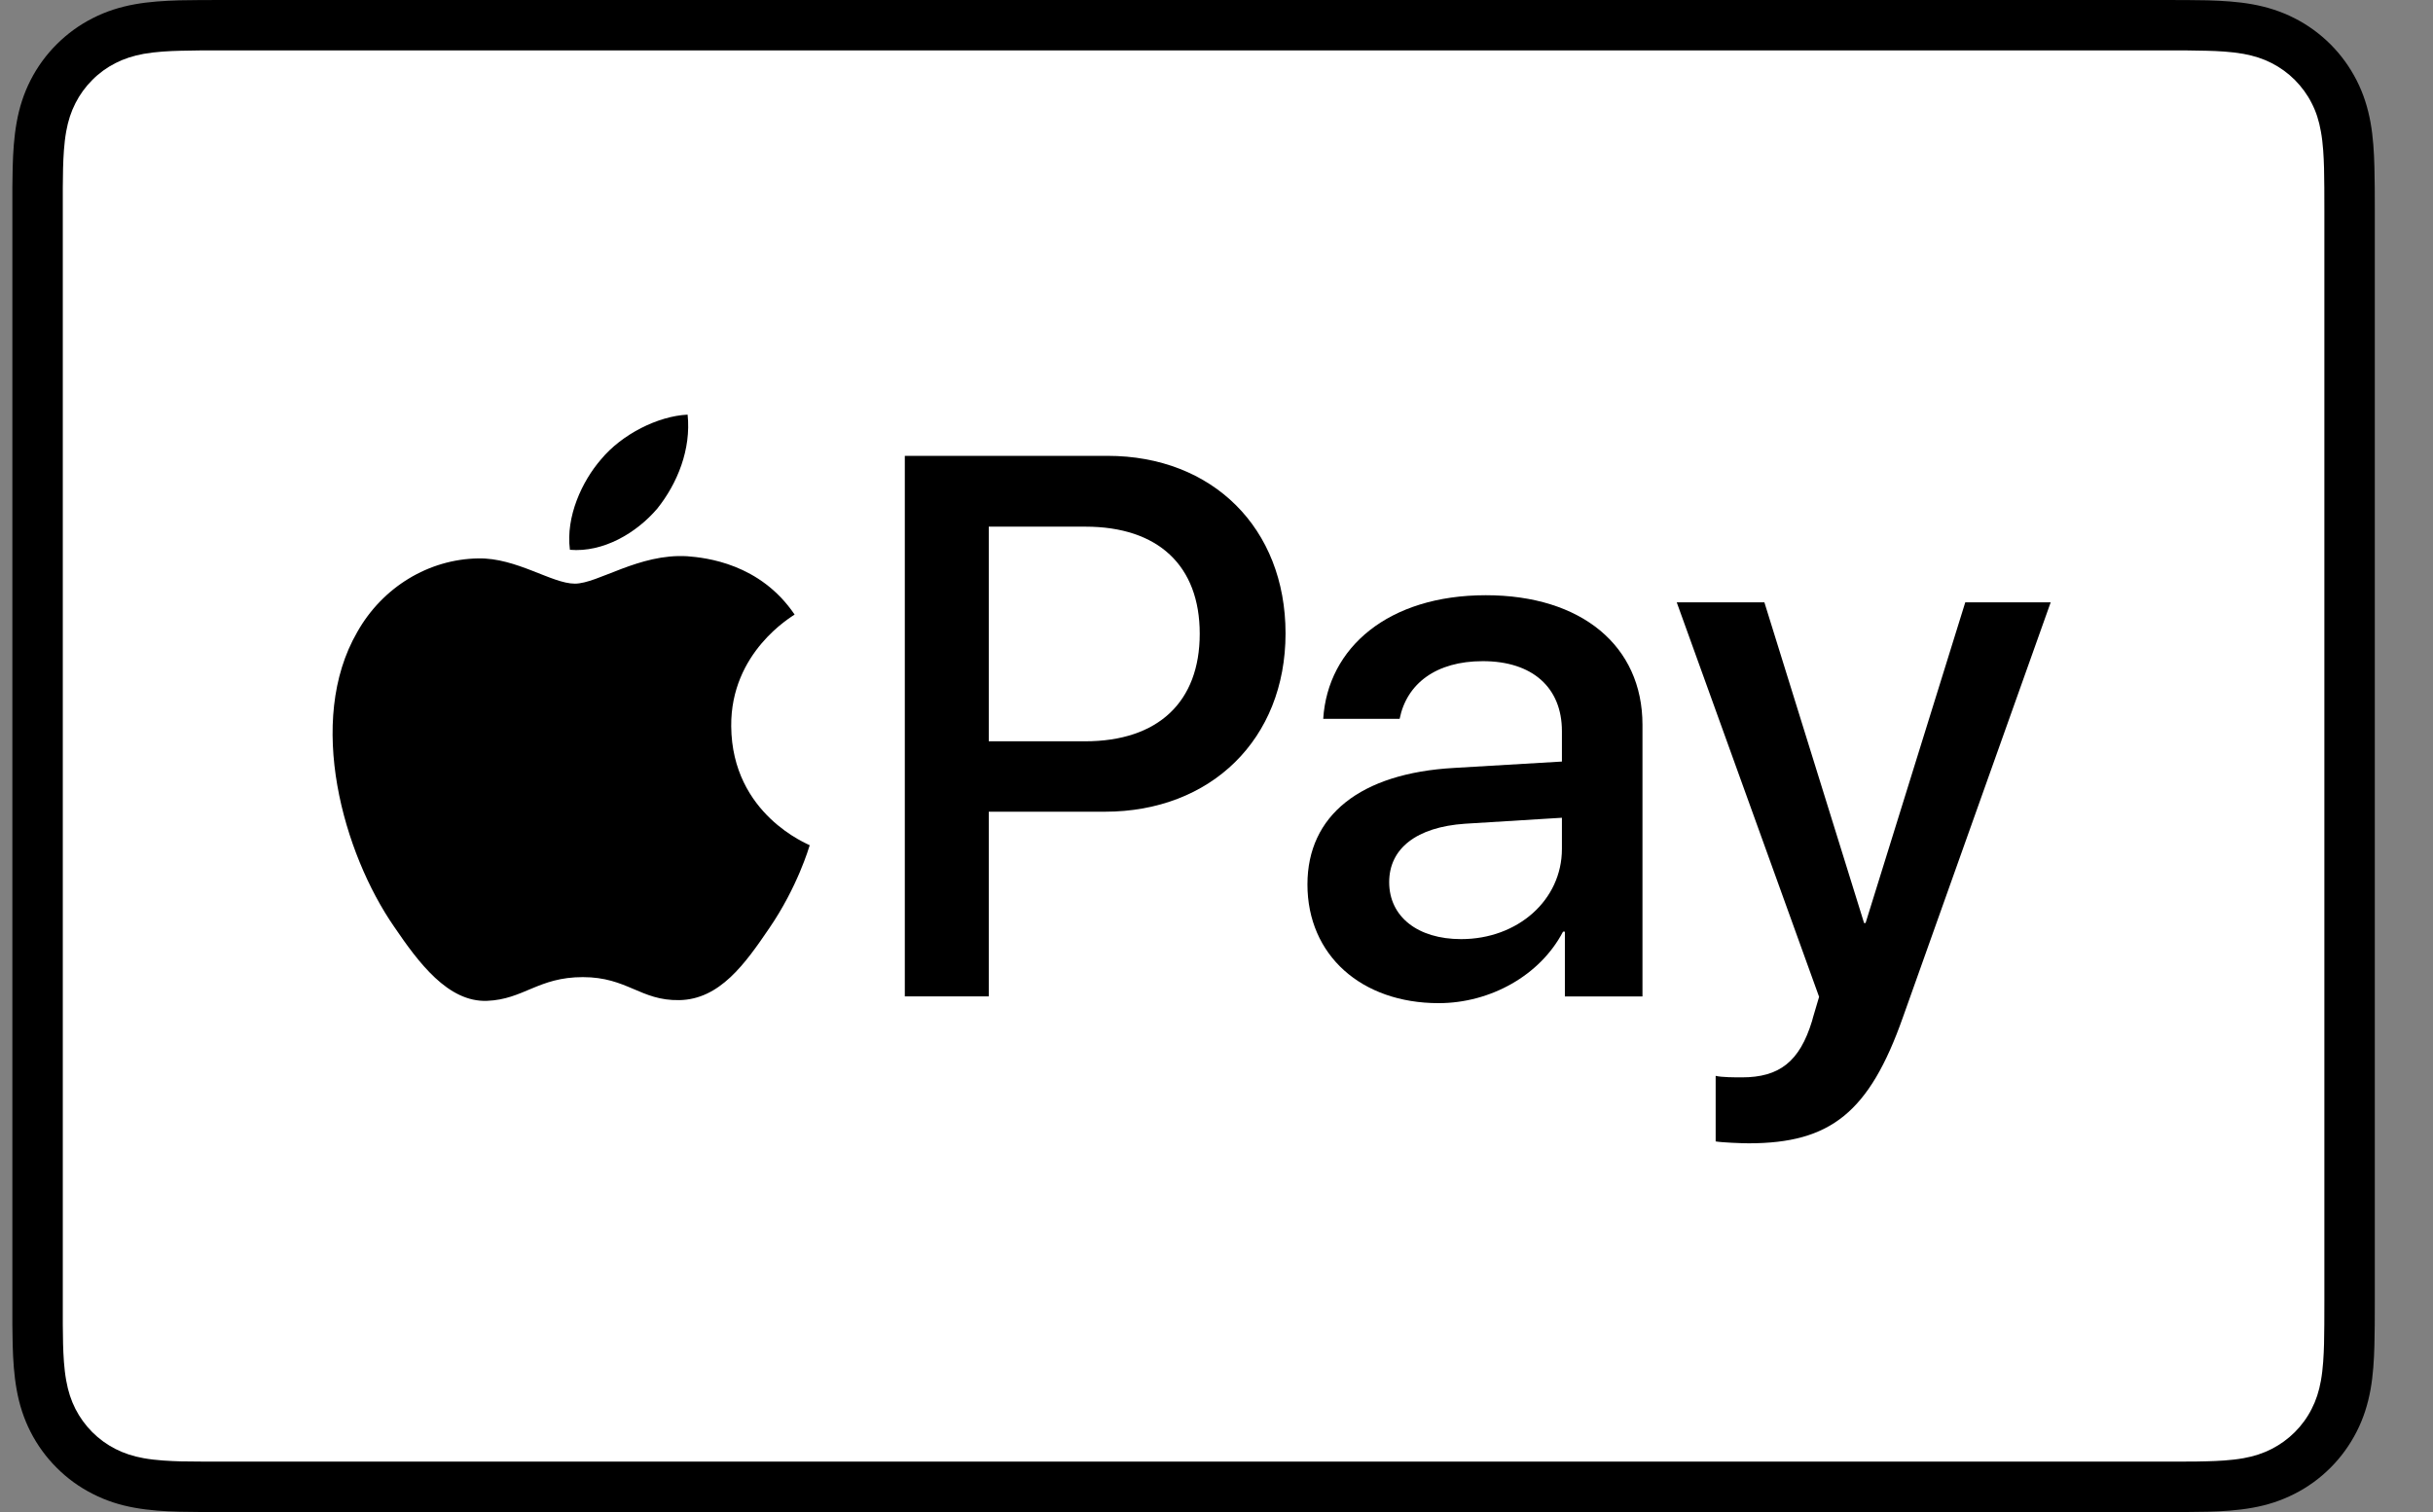
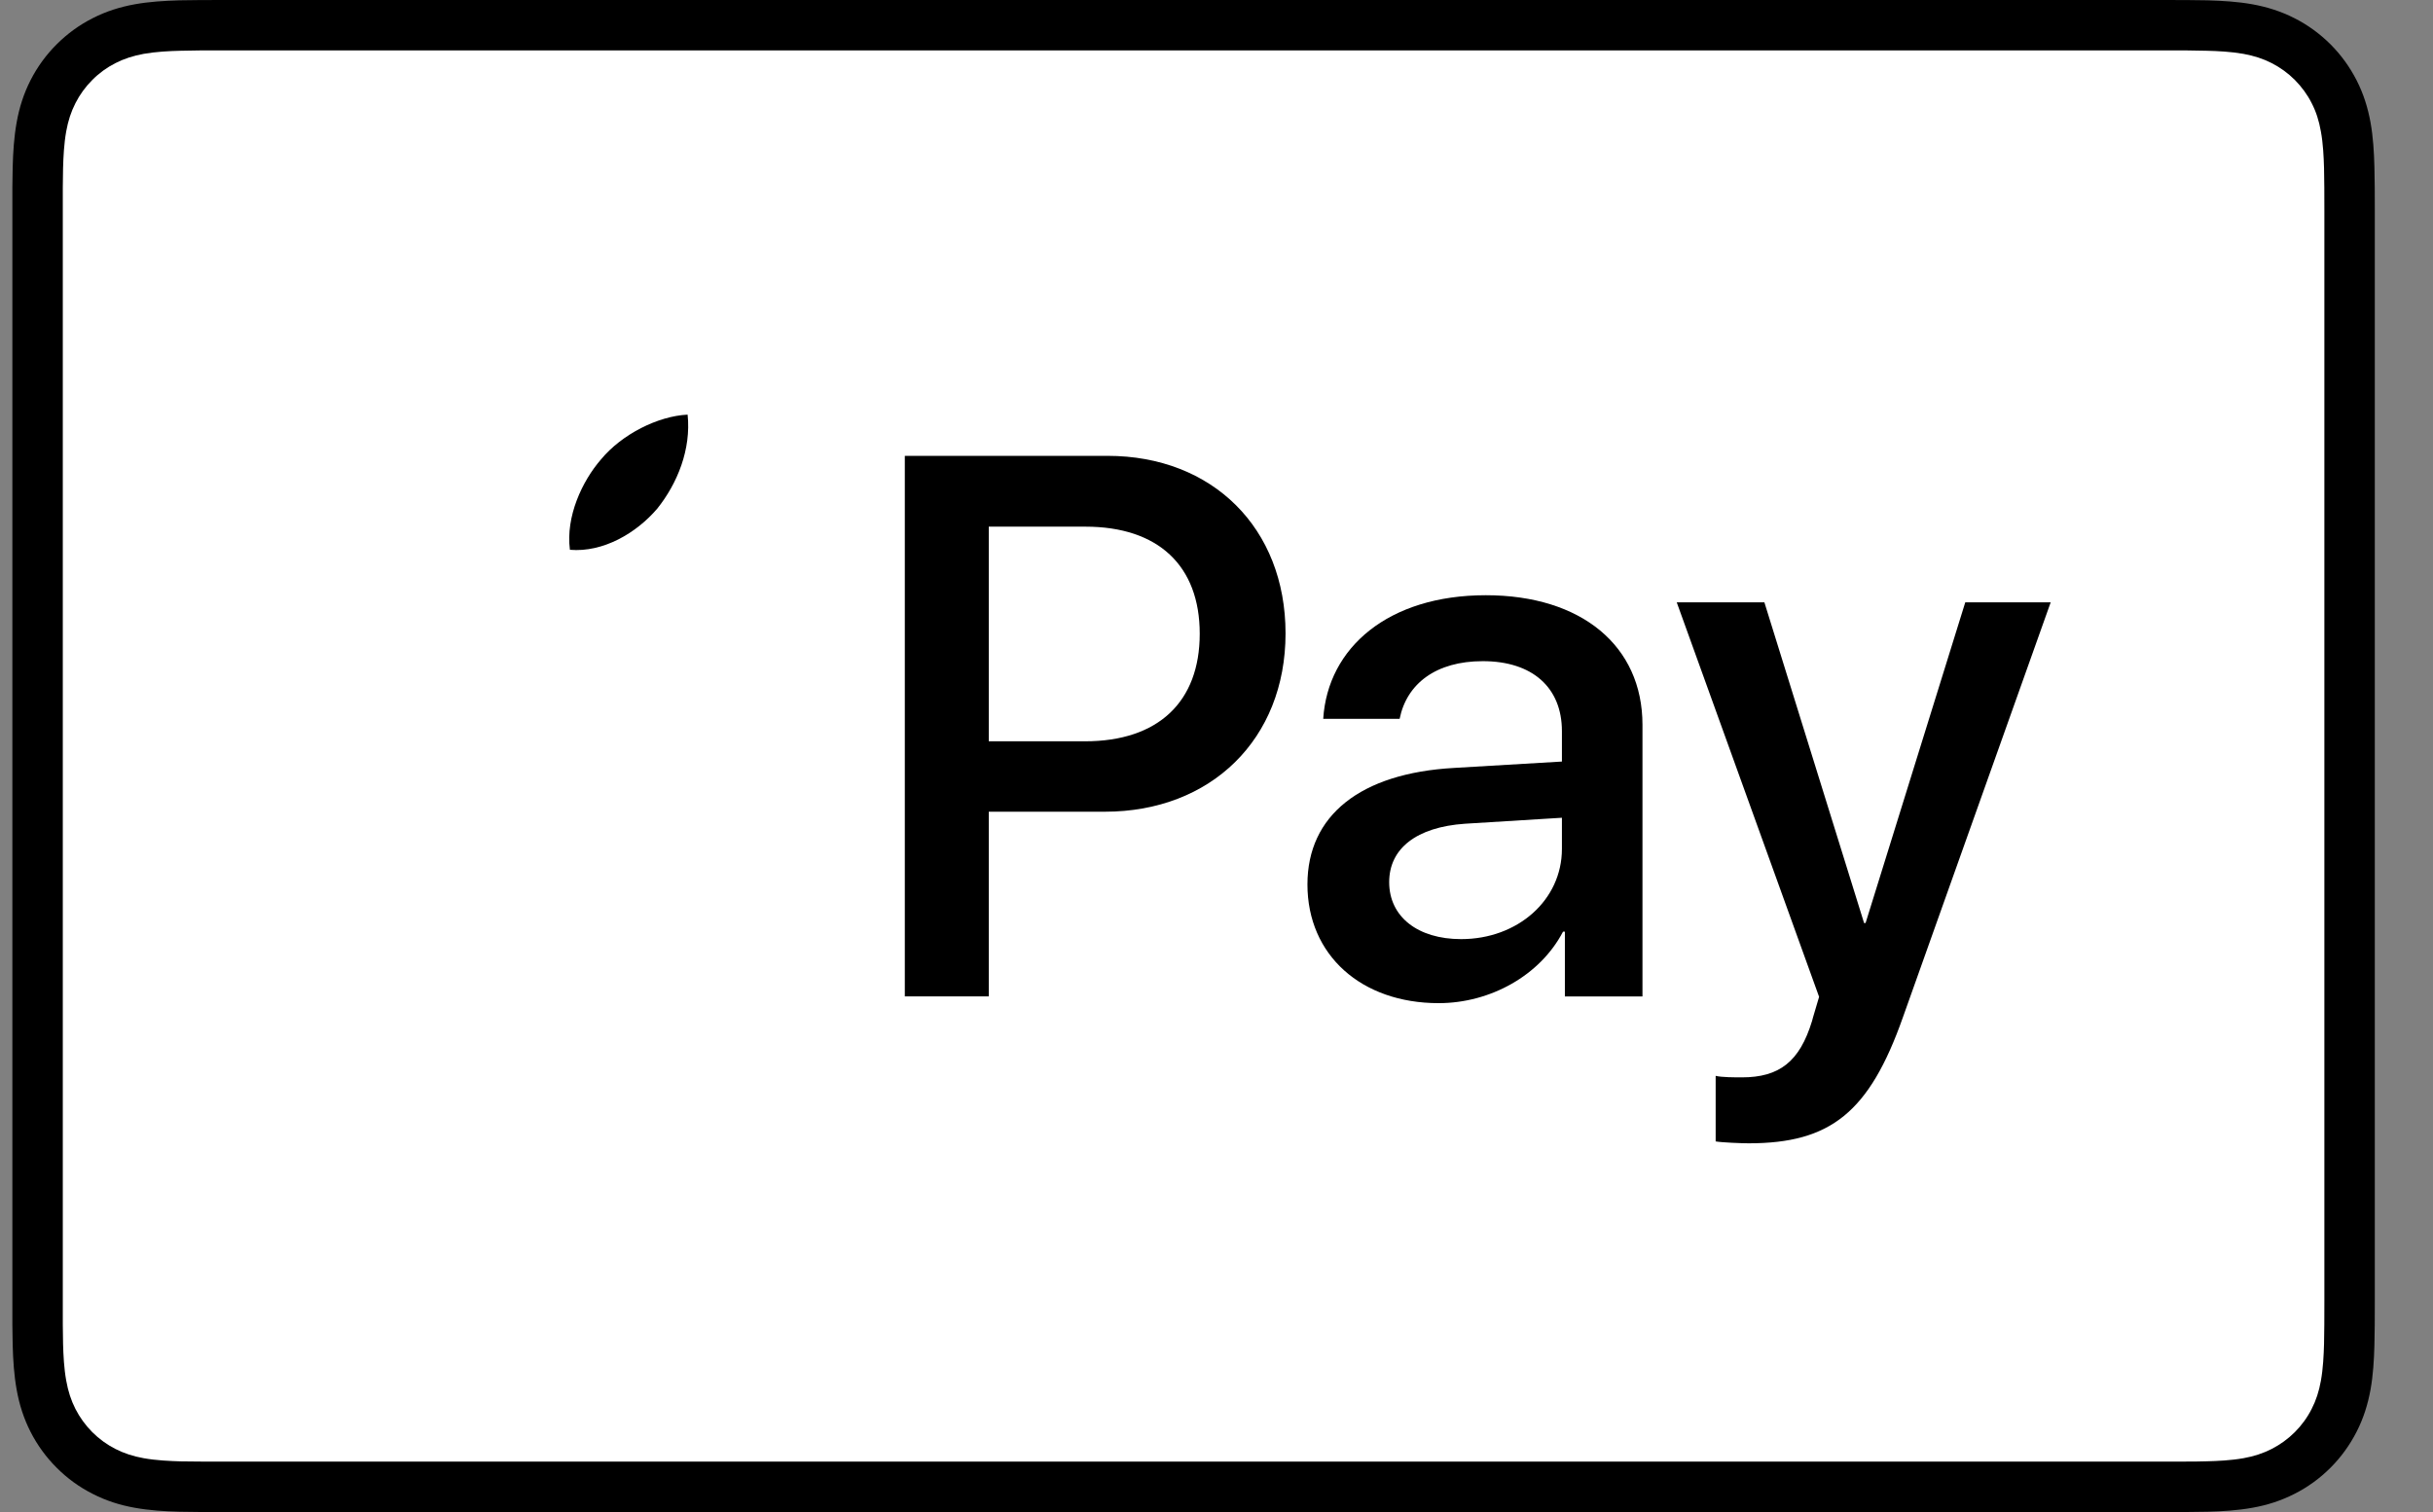
<svg xmlns="http://www.w3.org/2000/svg" width="37" height="23" viewBox="0 0 37 23" fill="none">
  <rect x="0" y="0" width="37" height="23" fill="#808080" stroke="none" />
  <g clip-path="url(#clip0_15567_779)">
    <path d="M32.897 0H3.405C3.283 0 3.159 0 3.037 0.001C2.933 0.001 2.83 0.003 2.726 0.005C2.501 0.012 2.273 0.025 2.051 0.065C1.824 0.106 1.614 0.172 1.409 0.277C1.207 0.379 1.022 0.514 0.862 0.674C0.701 0.834 0.567 1.019 0.464 1.221C0.36 1.426 0.293 1.637 0.253 1.863C0.213 2.086 0.199 2.313 0.193 2.539C0.19 2.642 0.189 2.745 0.188 2.849C0.188 2.972 0.188 3.095 0.188 3.218V19.783C0.188 19.906 0.188 20.028 0.188 20.151C0.189 20.255 0.19 20.358 0.193 20.462C0.199 20.687 0.213 20.914 0.253 21.137C0.293 21.363 0.36 21.574 0.464 21.779C0.567 21.981 0.701 22.166 0.862 22.326C1.022 22.487 1.207 22.621 1.409 22.723C1.614 22.828 1.824 22.895 2.051 22.935C2.273 22.975 2.501 22.989 2.726 22.995C2.83 22.997 2.933 22.999 3.037 22.999C3.159 23 3.283 23 3.405 23H32.897C33.02 23 33.143 23 33.266 22.999C33.369 22.999 33.472 22.997 33.576 22.995C33.801 22.989 34.029 22.975 34.252 22.935C34.478 22.895 34.688 22.828 34.894 22.723C35.096 22.621 35.28 22.487 35.441 22.326C35.601 22.166 35.735 21.981 35.838 21.779C35.943 21.574 36.009 21.363 36.05 21.137C36.09 20.914 36.103 20.687 36.109 20.462C36.112 20.358 36.113 20.255 36.114 20.151C36.115 20.028 36.115 19.906 36.115 19.783V3.218C36.115 3.095 36.115 2.972 36.114 2.849C36.113 2.745 36.112 2.642 36.109 2.539C36.103 2.313 36.09 2.086 36.05 1.863C36.009 1.637 35.943 1.426 35.838 1.221C35.735 1.019 35.601 0.834 35.441 0.674C35.28 0.514 35.096 0.379 34.894 0.277C34.688 0.172 34.478 0.106 34.252 0.065C34.029 0.025 33.801 0.012 33.576 0.005C33.472 0.003 33.369 0.001 33.266 0.001C33.143 0 33.02 0 32.897 0Z" fill="black" />
    <path d="M32.897 0.767L33.26 0.767C33.358 0.768 33.457 0.769 33.556 0.772C33.727 0.776 33.928 0.786 34.116 0.819C34.279 0.849 34.416 0.893 34.547 0.96C34.676 1.026 34.795 1.112 34.898 1.215C35.002 1.32 35.089 1.438 35.155 1.569C35.222 1.699 35.266 1.835 35.295 2C35.329 2.185 35.338 2.387 35.343 2.56C35.345 2.657 35.347 2.755 35.347 2.855C35.348 2.976 35.348 3.096 35.348 3.218V19.783C35.348 19.904 35.348 20.024 35.347 20.148C35.347 20.245 35.345 20.343 35.343 20.441C35.338 20.613 35.329 20.815 35.295 21.003C35.266 21.165 35.222 21.3 35.155 21.431C35.089 21.562 35.002 21.681 34.899 21.784C34.795 21.888 34.676 21.974 34.545 22.041C34.415 22.107 34.279 22.152 34.117 22.181C33.926 22.215 33.717 22.224 33.559 22.228C33.46 22.231 33.361 22.232 33.26 22.232C33.139 22.233 33.018 22.233 32.897 22.233H3.405C3.404 22.233 3.402 22.233 3.401 22.233C3.281 22.233 3.162 22.233 3.04 22.232C2.941 22.232 2.843 22.231 2.747 22.229C2.586 22.224 2.376 22.215 2.186 22.181C2.024 22.152 1.887 22.107 1.755 22.04C1.626 21.974 1.507 21.888 1.403 21.784C1.3 21.68 1.214 21.562 1.147 21.431C1.081 21.301 1.036 21.164 1.007 21C0.973 20.813 0.964 20.613 0.959 20.441C0.957 20.343 0.956 20.244 0.955 20.147L0.955 19.859L0.955 19.783V3.218L0.955 3.142L0.955 2.854C0.956 2.756 0.957 2.657 0.959 2.559C0.964 2.388 0.973 2.187 1.007 1.998C1.036 1.836 1.081 1.699 1.148 1.568C1.214 1.438 1.3 1.32 1.404 1.216C1.507 1.112 1.626 1.026 1.756 0.96C1.887 0.893 2.024 0.849 2.186 0.819C2.374 0.786 2.575 0.776 2.747 0.772C2.846 0.769 2.944 0.768 3.041 0.767L3.405 0.767H32.897Z" fill="white" />
    <path d="M9.996 7.736C10.303 7.351 10.512 6.835 10.457 6.307C10.007 6.329 9.457 6.604 9.139 6.989C8.853 7.319 8.601 7.857 8.667 8.363C9.172 8.406 9.677 8.11 9.996 7.736Z" fill="black" />
-     <path d="M10.451 8.461C9.717 8.417 9.093 8.878 8.742 8.878C8.392 8.878 7.855 8.483 7.274 8.494C6.519 8.505 5.817 8.932 5.434 9.612C4.645 10.971 5.226 12.988 5.993 14.095C6.365 14.643 6.814 15.246 7.406 15.224C7.965 15.202 8.184 14.863 8.863 14.863C9.542 14.863 9.739 15.224 10.331 15.213C10.944 15.202 11.328 14.665 11.7 14.117C12.128 13.492 12.303 12.89 12.314 12.857C12.303 12.845 11.131 12.396 11.12 11.048C11.109 9.919 12.04 9.382 12.084 9.348C11.558 8.571 10.736 8.483 10.451 8.461Z" fill="black" />
    <path d="M16.843 6.934C18.439 6.934 19.55 8.033 19.55 9.635C19.55 11.242 18.416 12.347 16.803 12.347H15.037V15.156H13.76V6.934L16.843 6.934ZM15.037 11.276H16.501C17.612 11.276 18.245 10.678 18.245 9.64C18.245 8.603 17.612 8.011 16.507 8.011H15.037V11.276Z" fill="black" />
    <path d="M19.883 13.453C19.883 12.404 20.687 11.761 22.112 11.681L23.753 11.584V11.122C23.753 10.456 23.302 10.057 22.55 10.057C21.838 10.057 21.393 10.399 21.285 10.934H20.123C20.191 9.851 21.114 9.054 22.596 9.054C24.049 9.054 24.978 9.823 24.978 11.025V15.157H23.798V14.171H23.77C23.422 14.838 22.664 15.259 21.878 15.259C20.704 15.259 19.883 14.53 19.883 13.453ZM23.753 12.912V12.439L22.277 12.53C21.542 12.581 21.126 12.906 21.126 13.419C21.126 13.943 21.559 14.285 22.22 14.285C23.08 14.285 23.753 13.692 23.753 12.912Z" fill="black" />
    <path d="M26.091 17.362V16.365C26.182 16.388 26.387 16.388 26.49 16.388C27.06 16.388 27.368 16.148 27.556 15.533C27.556 15.522 27.664 15.168 27.664 15.163L25.499 9.162H26.832L28.348 14.04H28.371L29.887 9.162H31.186L28.94 15.47C28.428 16.924 27.835 17.391 26.593 17.391C26.49 17.391 26.182 17.379 26.091 17.362Z" fill="black" />
  </g>
  <defs>
    <clipPath id="clip0_15567_779">
      <rect width="35.927" height="23" fill="white" transform="translate(0.188)" />
    </clipPath>
  </defs>
</svg>